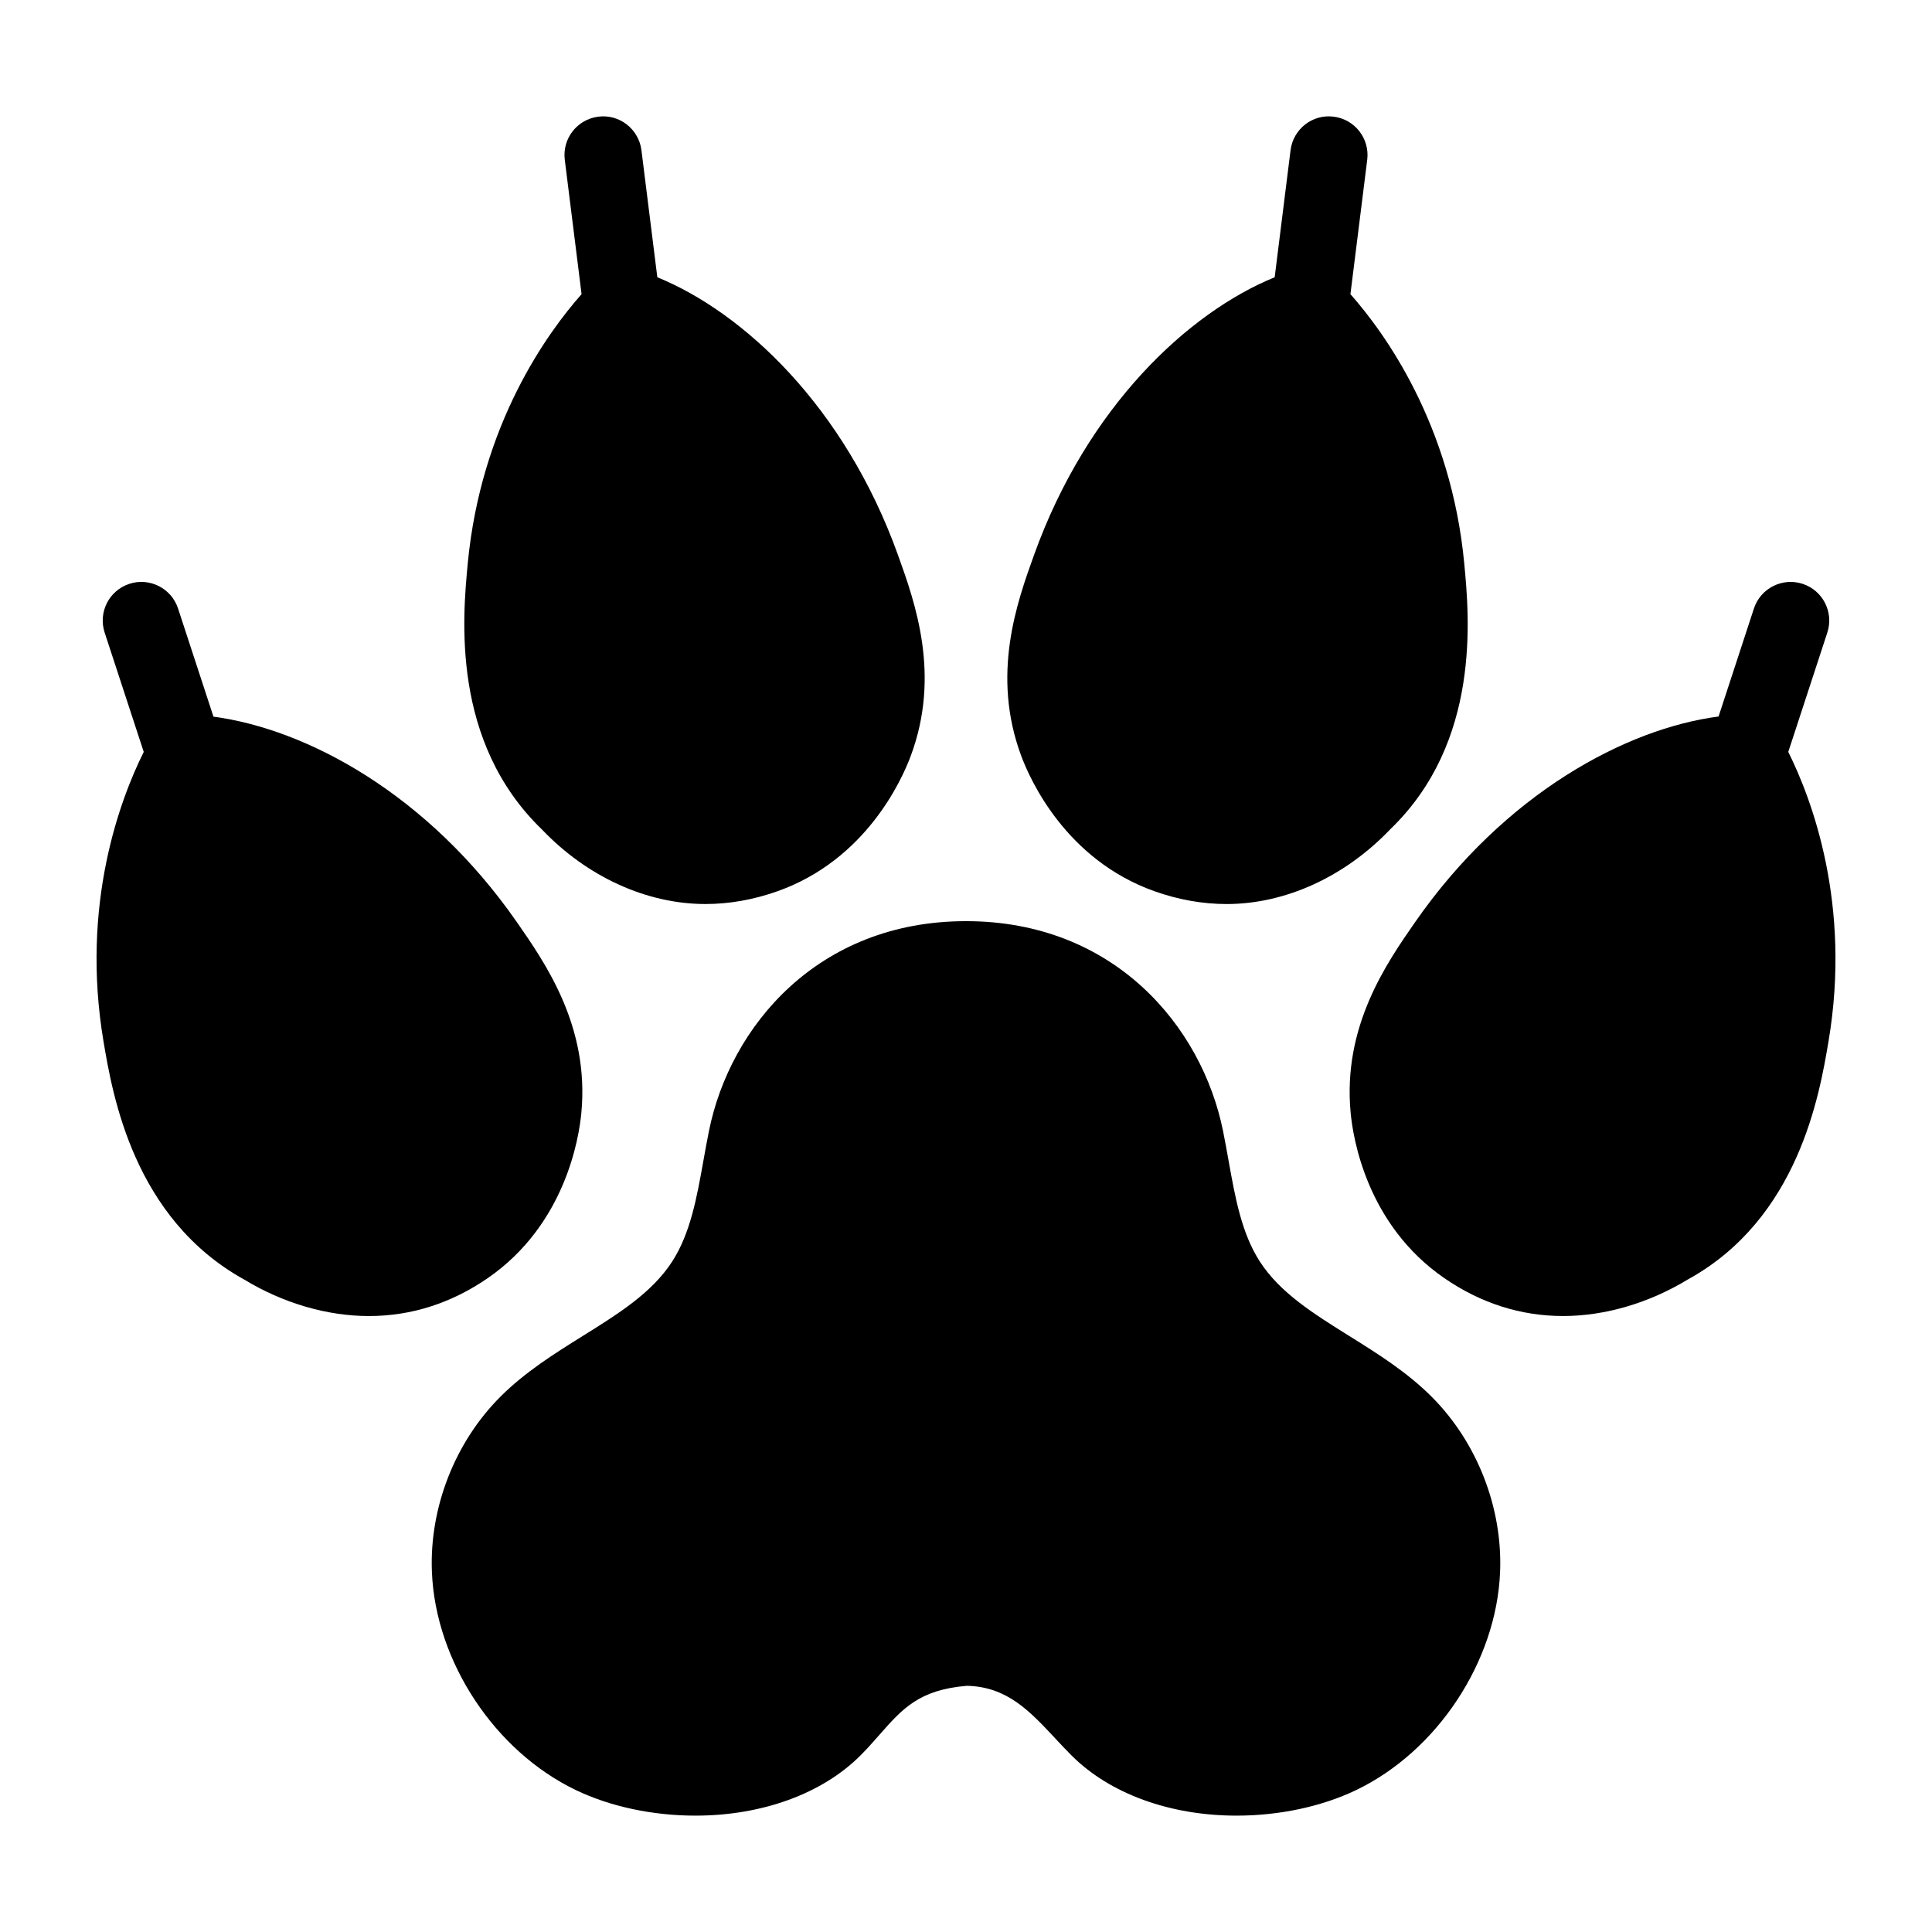
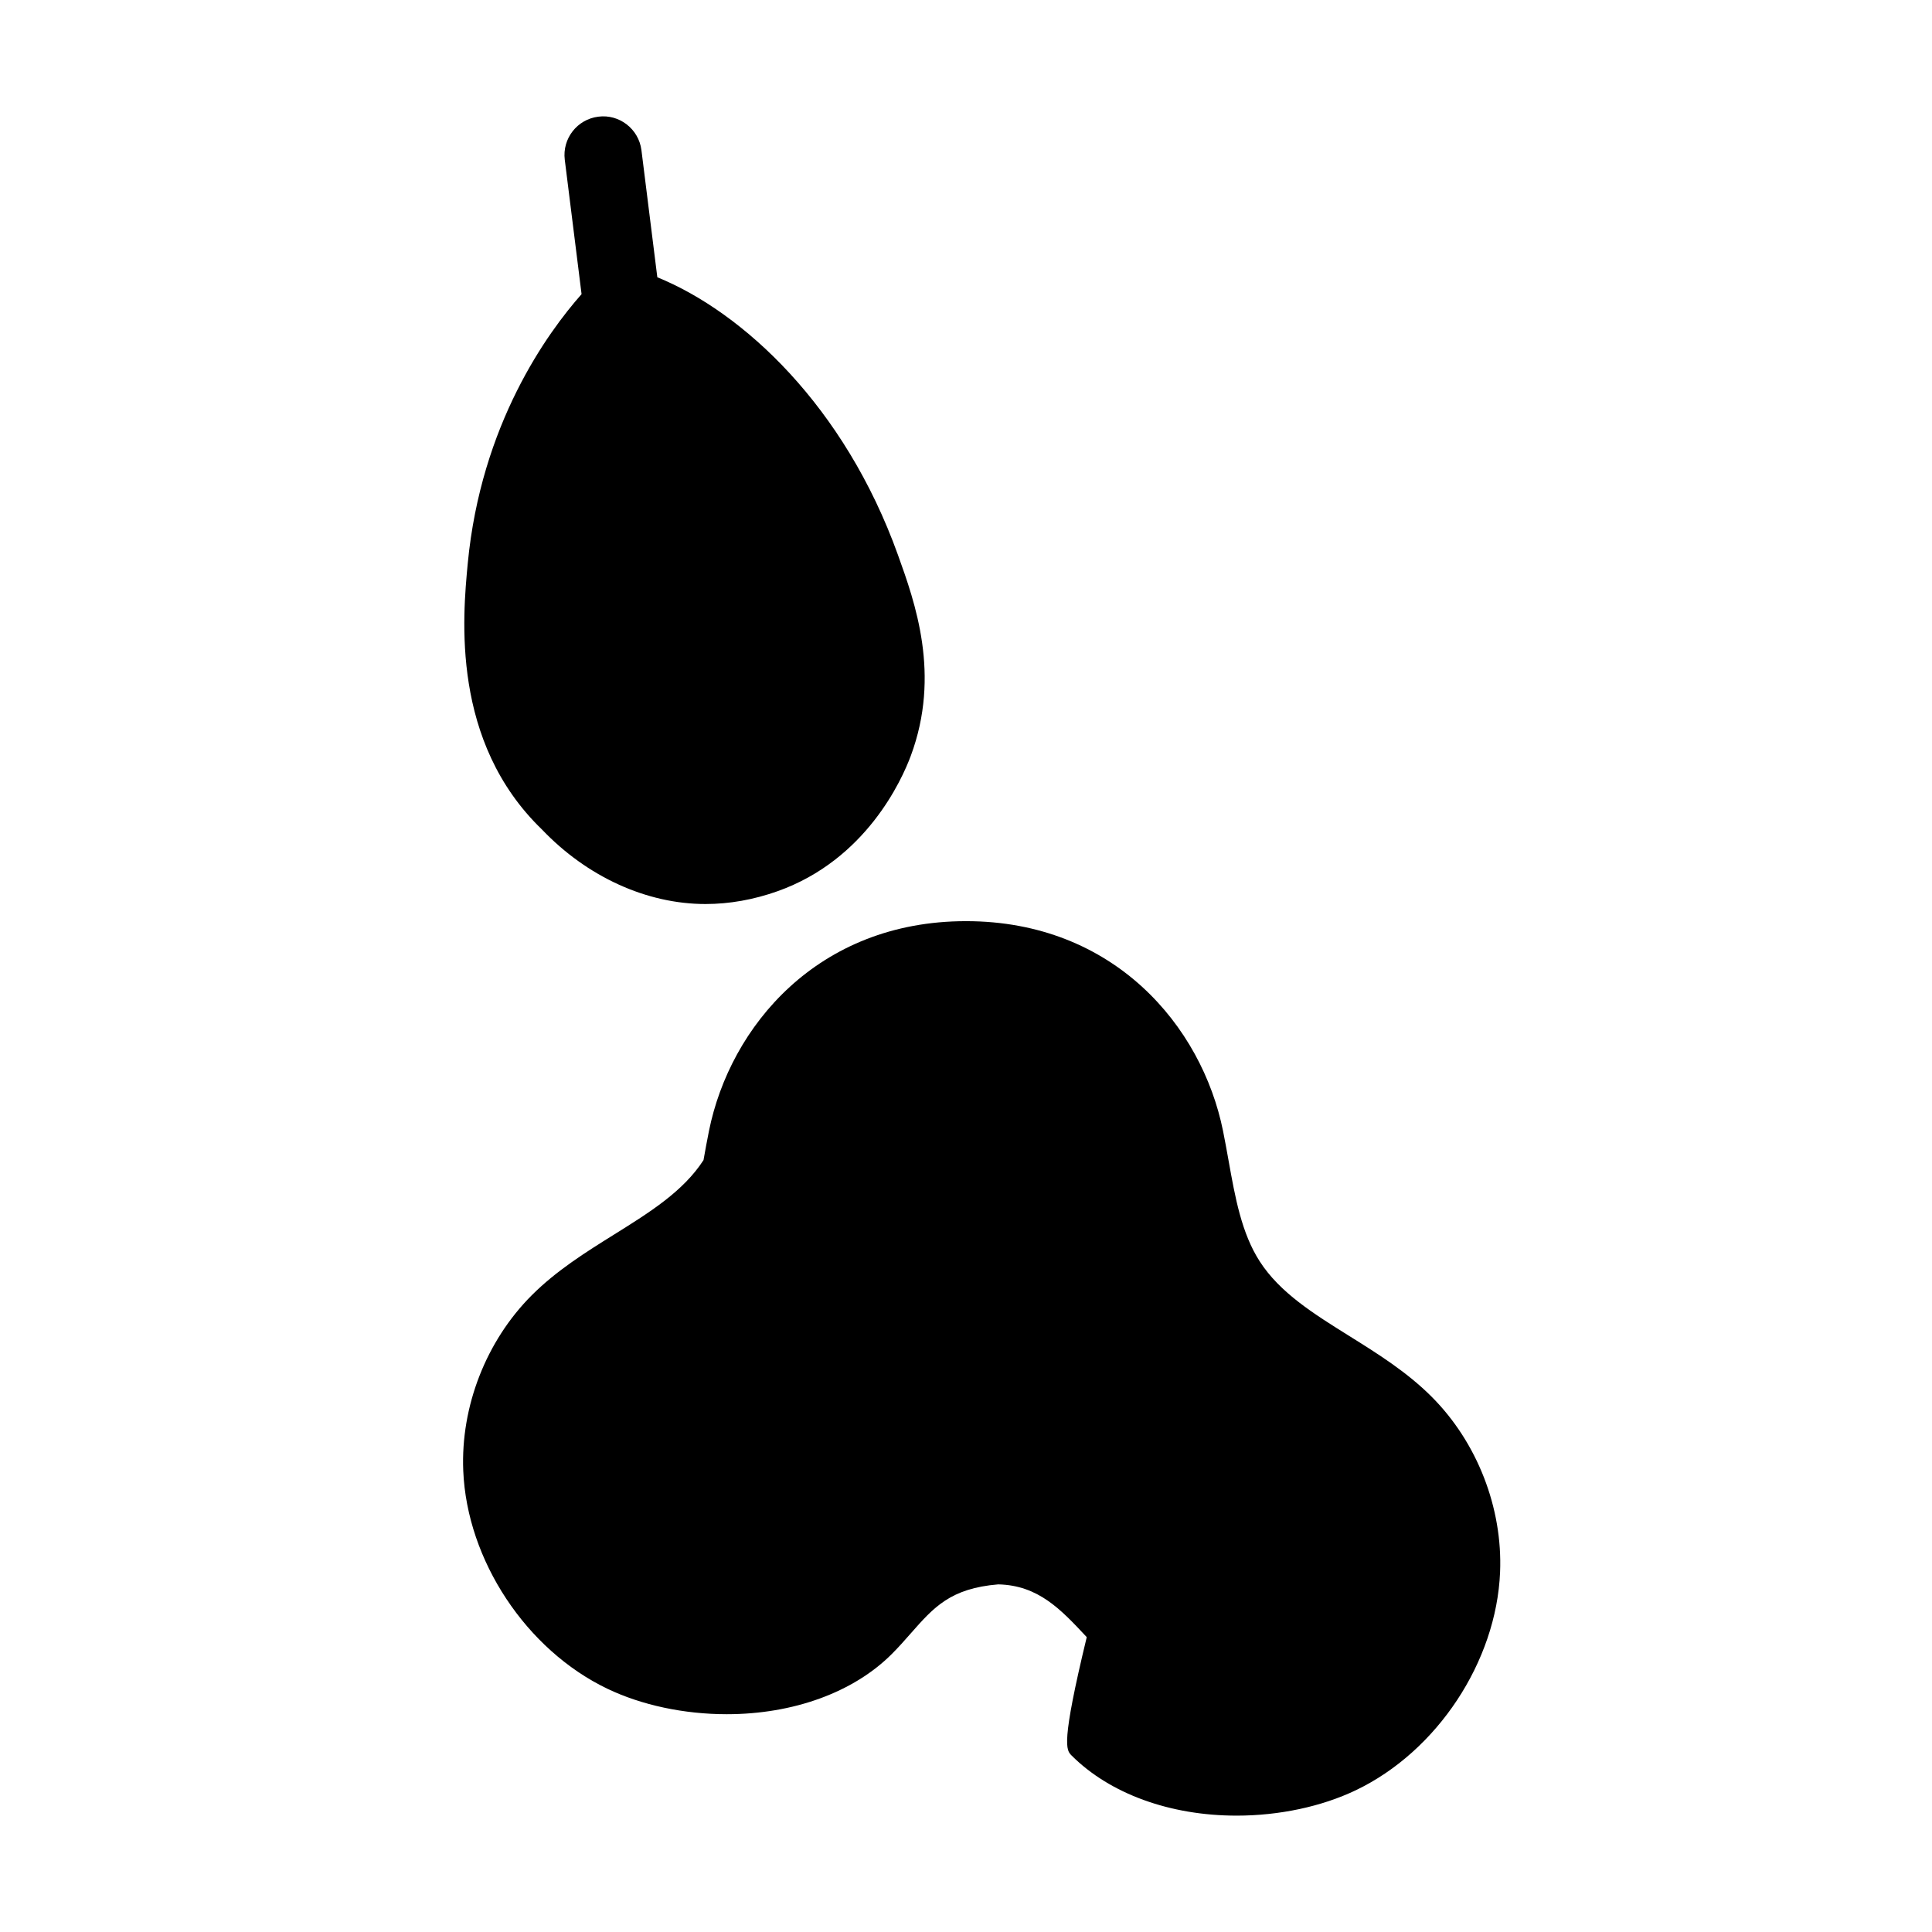
<svg xmlns="http://www.w3.org/2000/svg" height="100px" width="100px" fill="#000000" version="1.1" x="0px" y="0px" viewBox="0 0 100 100" style="enable-background:new 0 0 100 100;" xml:space="preserve">
  <g>
-     <path d="M55.465,90.864c1.978,1.978,5.091,3.113,8.541,3.113c2.209,0,4.402-0.468,6.176-1.317   c4.203-2.012,7.271-6.653,7.462-11.285c0.138-3.33-1.188-6.725-3.543-9.081c-1.283-1.284-2.799-2.23-4.265-3.145   c-1.845-1.151-3.586-2.238-4.628-3.853c-0.946-1.465-1.274-3.304-1.622-5.25c-0.091-0.507-0.182-1.014-0.283-1.514   C62.21,53.13,57.673,47.679,50,47.679S37.79,53.13,36.697,58.532c-0.102,0.5-0.192,1.007-0.283,1.514   c-0.348,1.946-0.676,3.785-1.622,5.25c-1.042,1.615-2.783,2.702-4.628,3.853c-1.466,0.915-2.981,1.861-4.264,3.145   c-2.356,2.356-3.682,5.751-3.544,9.081c0.19,4.632,3.259,9.273,7.462,11.285c1.774,0.849,3.967,1.317,6.176,1.317   c3.45,0,6.564-1.135,8.541-3.113c0.35-0.349,0.669-0.711,0.986-1.072c1.189-1.351,2.052-2.33,4.525-2.535   c2.077,0.048,3.239,1.292,4.582,2.731C54.908,90.289,55.185,90.584,55.465,90.864z" />
+     <path d="M55.465,90.864c1.978,1.978,5.091,3.113,8.541,3.113c2.209,0,4.402-0.468,6.176-1.317   c4.203-2.012,7.271-6.653,7.462-11.285c0.138-3.33-1.188-6.725-3.543-9.081c-1.283-1.284-2.799-2.23-4.265-3.145   c-1.845-1.151-3.586-2.238-4.628-3.853c-0.946-1.465-1.274-3.304-1.622-5.25c-0.091-0.507-0.182-1.014-0.283-1.514   C62.21,53.13,57.673,47.679,50,47.679S37.79,53.13,36.697,58.532c-0.102,0.5-0.192,1.007-0.283,1.514   c-1.042,1.615-2.783,2.702-4.628,3.853c-1.466,0.915-2.981,1.861-4.264,3.145   c-2.356,2.356-3.682,5.751-3.544,9.081c0.19,4.632,3.259,9.273,7.462,11.285c1.774,0.849,3.967,1.317,6.176,1.317   c3.45,0,6.564-1.135,8.541-3.113c0.35-0.349,0.669-0.711,0.986-1.072c1.189-1.351,2.052-2.33,4.525-2.535   c2.077,0.048,3.239,1.292,4.582,2.731C54.908,90.289,55.185,90.584,55.465,90.864z" />
    <path d="M36.516,46.792c1.237,0,2.491-0.223,3.728-0.662c4.585-1.628,6.438-5.771,6.896-7.002   c1.567-4.206,0.224-7.941-0.665-10.413c-2.76-7.675-7.987-12.543-12.452-14.364l-0.822-6.576c-0.137-1.097-1.145-1.88-2.232-1.736   c-1.096,0.137-1.873,1.136-1.736,2.232l0.869,6.954c-1.773,2.005-5.208,6.738-5.892,13.945c-0.261,2.759-0.872,9.219,3.844,13.767   C30.391,45.387,33.475,46.792,36.516,46.792z" />
-     <path d="M5.363,53.937c0.463,2.732,1.549,9.13,7.285,12.297c1.998,1.215,4.285,1.884,6.442,1.884c2.197,0,4.27-0.662,6.16-1.966   c4.006-2.764,4.719-7.246,4.841-8.553c0.421-4.468-1.847-7.727-3.347-9.883c-4.614-6.63-10.875-9.981-15.695-10.622l-1.832-5.596   c-0.343-1.05-1.475-1.623-2.522-1.279c-1.05,0.344-1.622,1.473-1.278,2.523L7.44,38.92C6.251,41.306,4.147,46.78,5.363,53.937z" />
-     <path d="M59.757,46.131c1.235,0.439,2.49,0.661,3.728,0.662c0.001,0,0.001,0,0.001,0c3.04,0,6.124-1.405,8.482-3.878   c4.694-4.525,4.083-10.985,3.822-13.746c-0.683-7.206-4.119-11.938-5.892-13.944l0.869-6.954c0.137-1.096-0.641-2.096-1.736-2.232   c-1.094-0.144-2.096,0.64-2.232,1.736l-0.822,6.576c-4.464,1.821-9.692,6.69-12.452,14.365c-0.889,2.471-2.232,6.207-0.665,10.413   C53.318,40.36,55.172,44.502,59.757,46.131z" />
-     <path d="M94.582,32.742c0.344-1.05-0.229-2.179-1.278-2.523c-1.047-0.342-2.18,0.229-2.522,1.279l-1.829,5.588   c-4.768,0.62-11.063,3.97-15.697,10.629c-1.5,2.157-3.768,5.416-3.347,9.883c0.122,1.308,0.835,5.789,4.841,8.553   c1.891,1.304,3.963,1.966,6.16,1.966c0.001,0,0.001,0,0.001,0c2.156,0,4.444-0.669,6.466-1.9c5.712-3.151,6.798-9.549,7.261-12.281   c1.217-7.156-0.888-12.631-2.077-15.017L94.582,32.742z" />
  </g>
</svg>